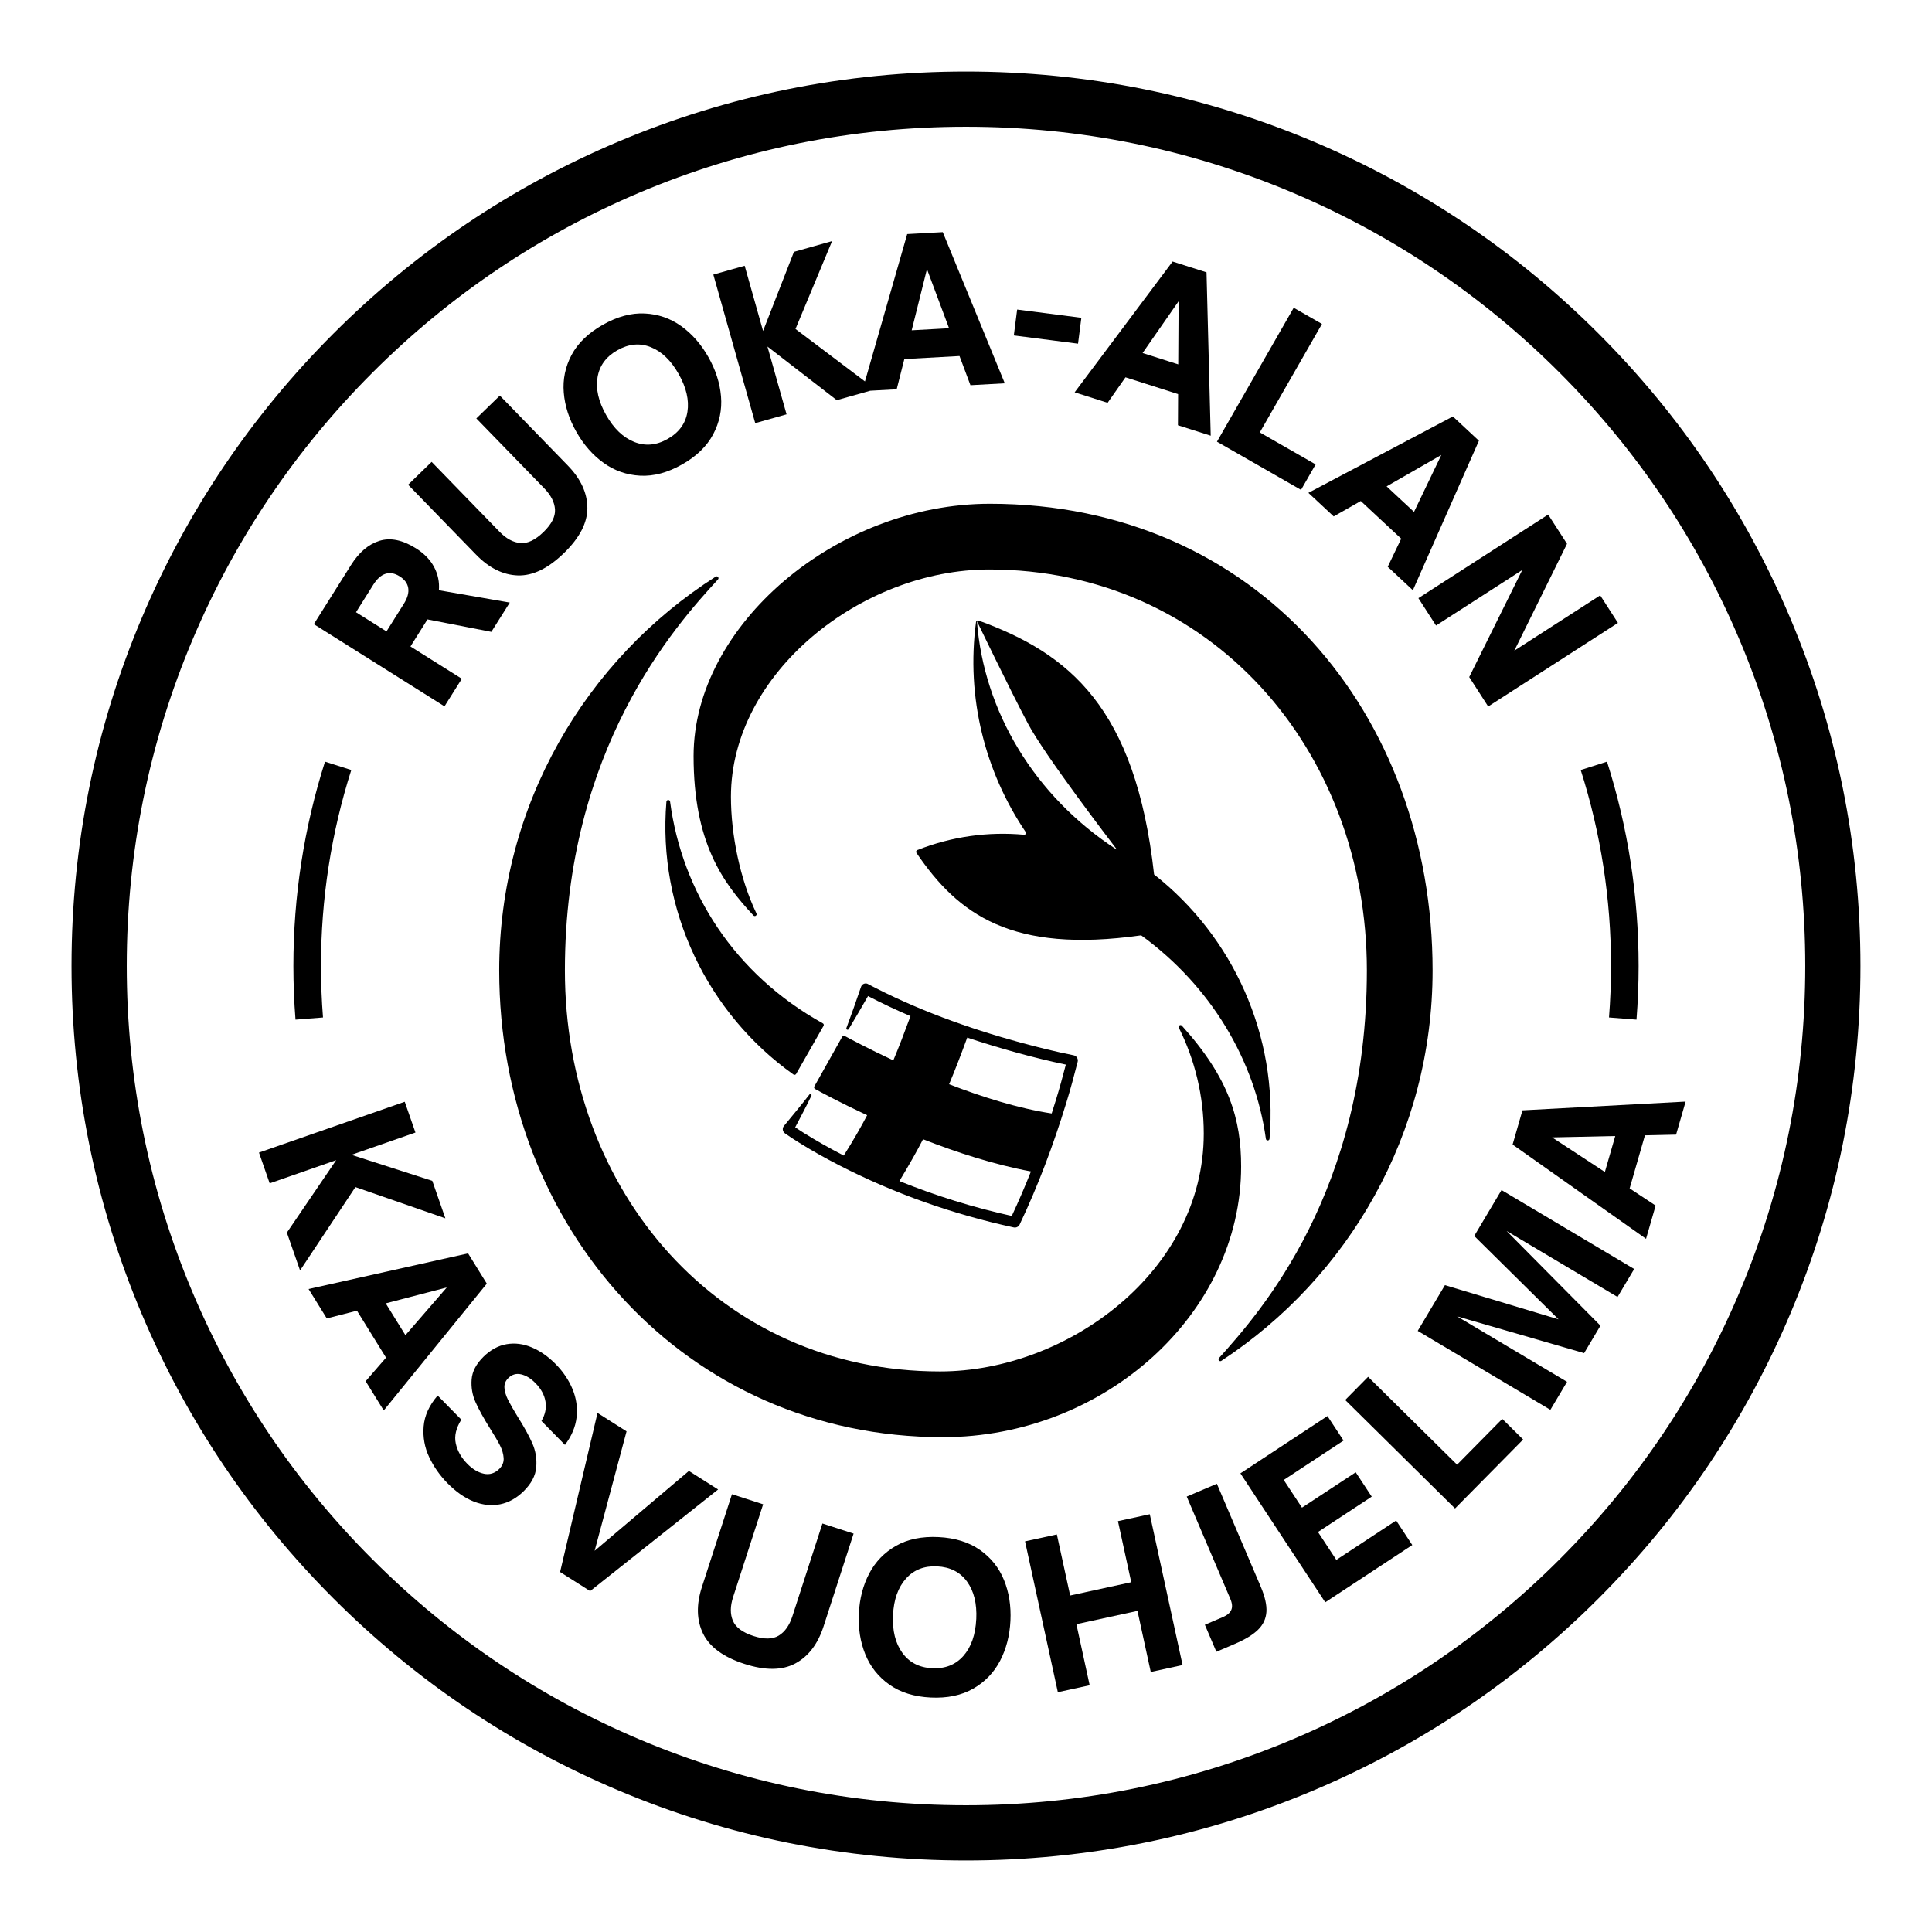
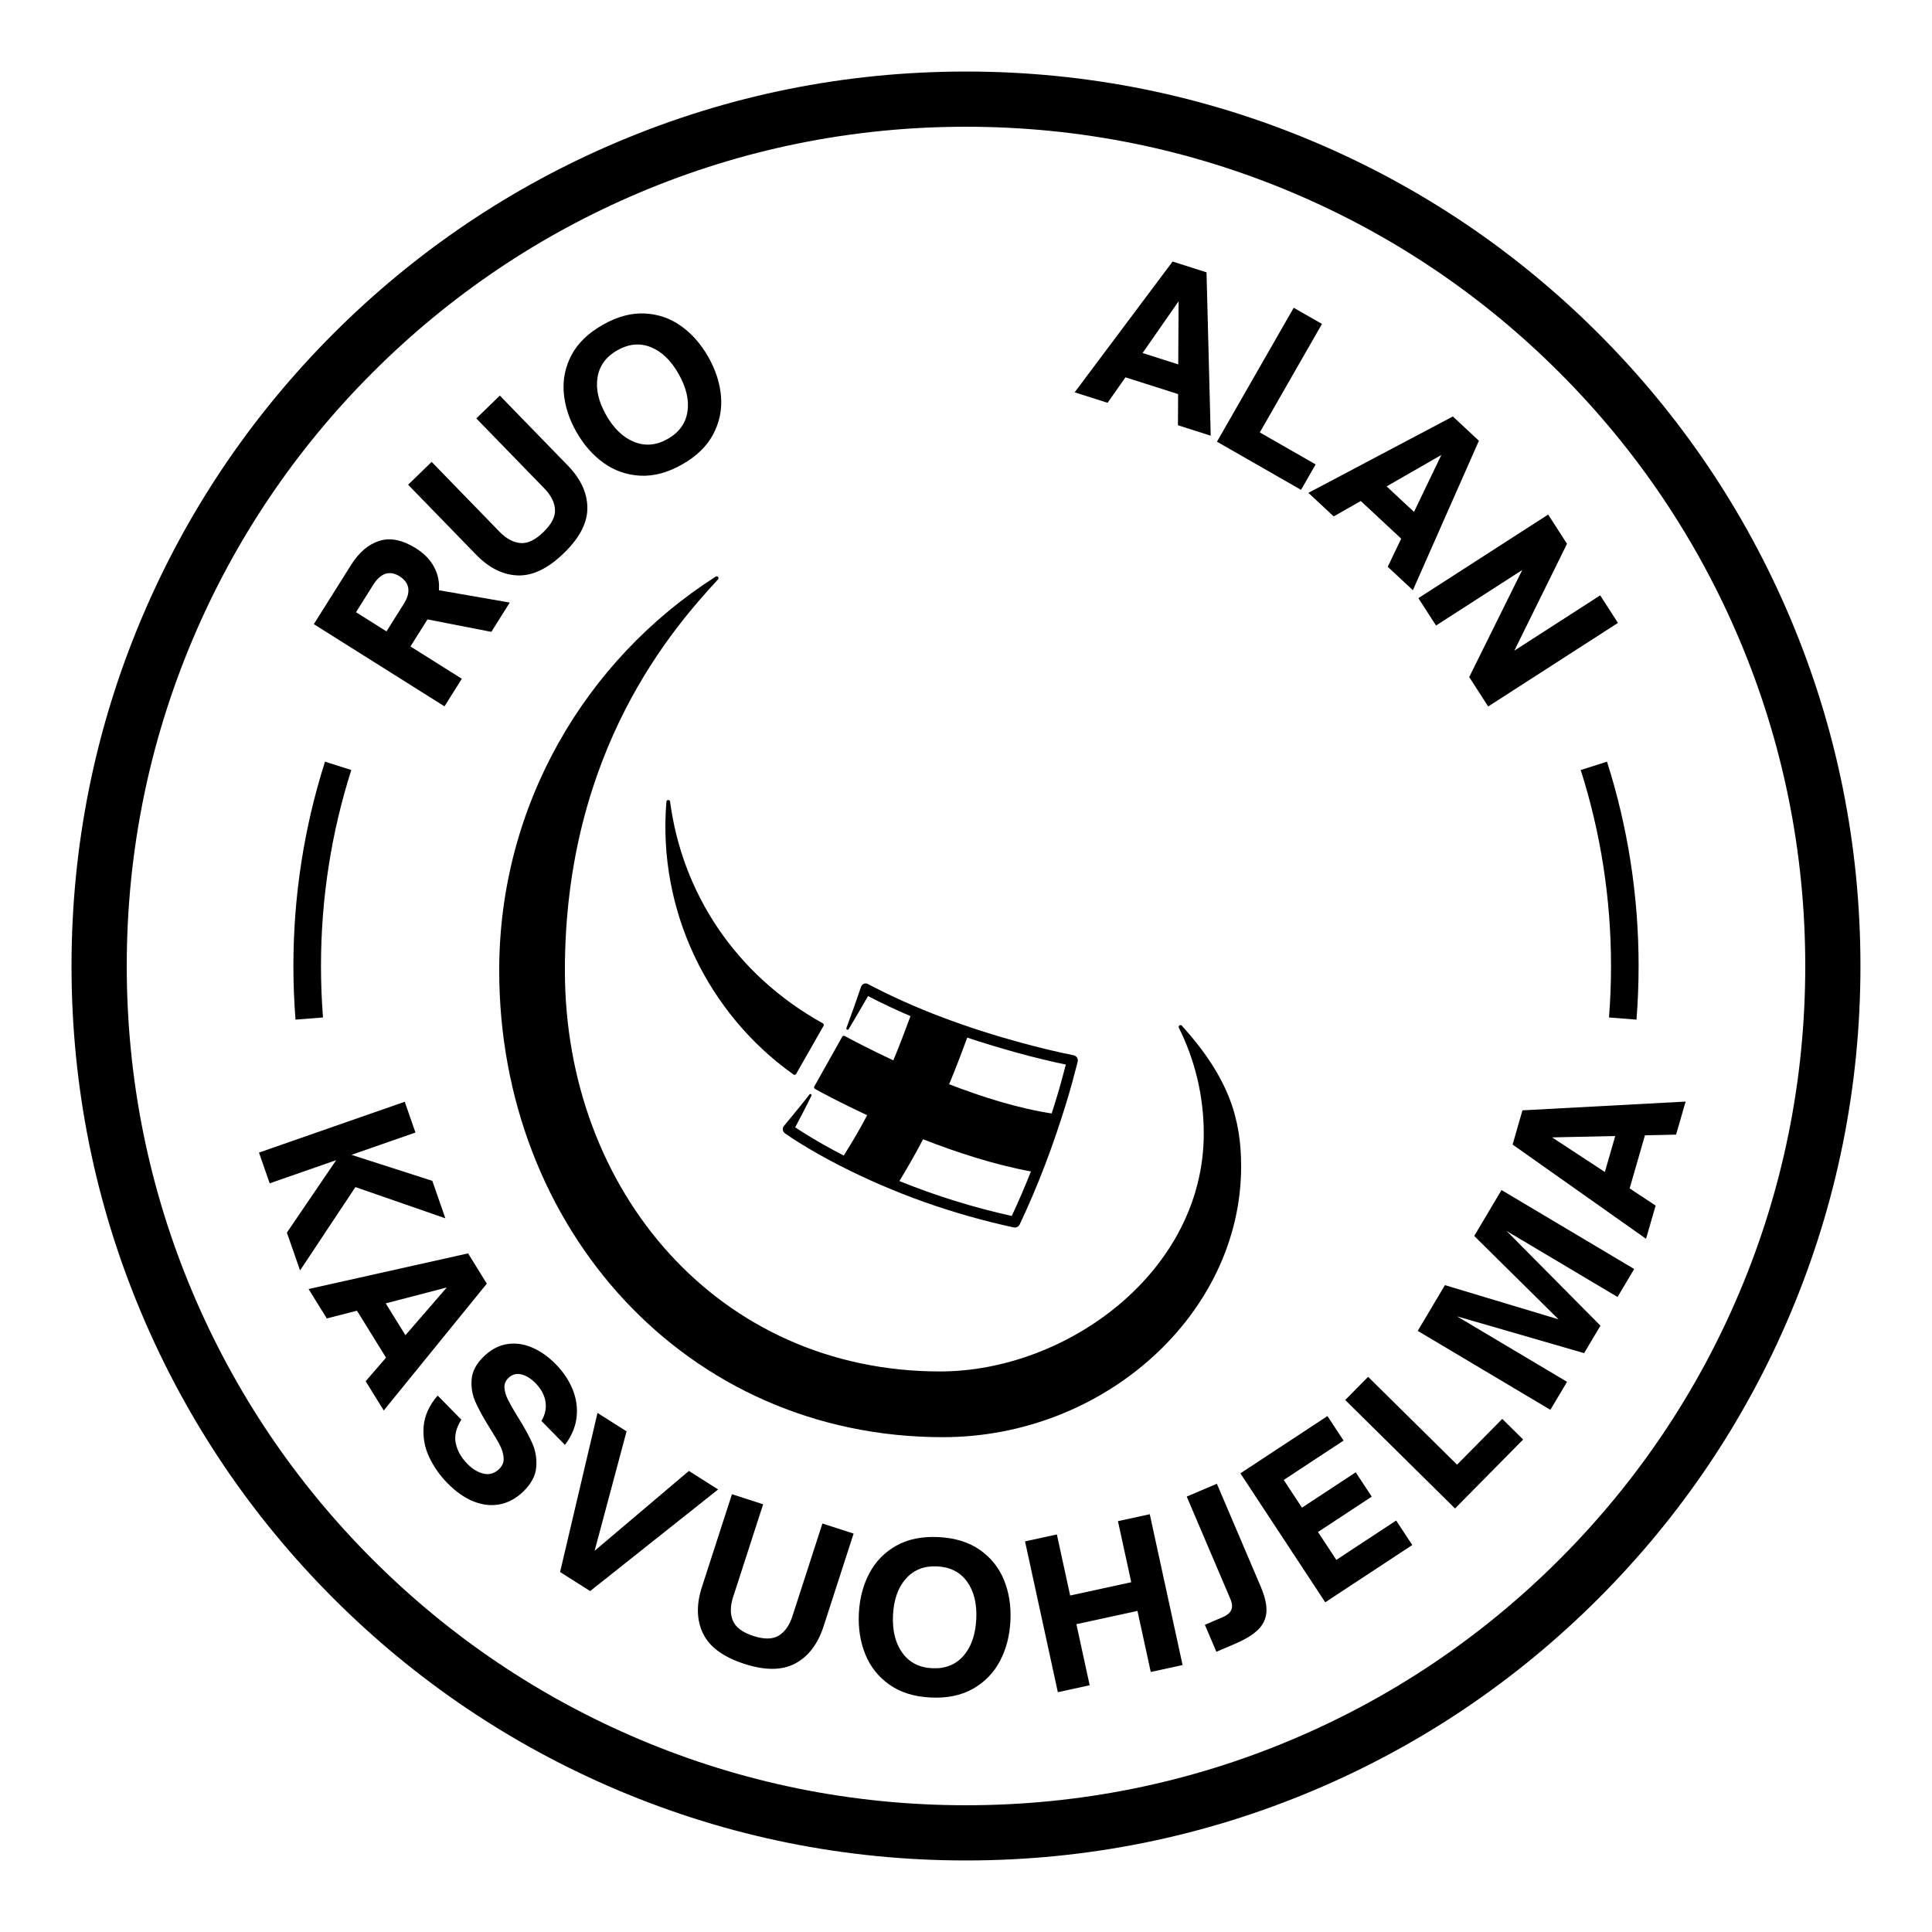
<svg xmlns="http://www.w3.org/2000/svg" id="Layer_1" data-name="Layer 1" viewBox="0 0 1080 1080">
  <path d="M258.17,379.44l-28.72-18.06,9.51-15.13,35.7,6.96,10.3-16.37-39.62-6.89c.38-4.57-.51-8.89-2.67-12.97-2.16-4.07-5.54-7.56-10.13-10.45-7.47-4.7-14.27-6.1-20.4-4.21s-11.45,6.41-15.94,13.56l-20.77,33.03,73.04,45.94,9.69-15.41ZM225.74,337.54l-9.69,15.41-17.04-10.72,9.69-15.41c2.05-3.25,4.32-5.28,6.82-6.07,2.5-.79,5.12-.32,7.87,1.41,2.81,1.77,4.41,3.96,4.82,6.57.41,2.62-.42,5.55-2.46,8.8Z" />
  <path d="M289.5,321.66c8.31.28,16.9-3.89,25.77-12.51,8.76-8.51,13.12-16.93,13.07-25.25-.04-8.32-3.69-16.21-10.94-23.67l-37.99-39.09-13.14,12.77,37.99,39.09c3.73,3.84,5.73,7.76,5.99,11.76.26,4-1.88,8.21-6.42,12.63-4.6,4.47-8.9,6.53-12.92,6.18-4.02-.35-7.9-2.44-11.63-6.28l-37.99-39.09-13.14,12.77,37.99,39.09c7.25,7.46,15.03,11.33,23.35,11.61Z" />
  <path d="M322.19,241.41c4.09,7.22,9.17,13,15.23,17.36,6.07,4.36,12.88,6.74,20.43,7.14,7.55.4,15.36-1.69,23.43-6.26,8.07-4.57,13.87-10.2,17.4-16.88,3.53-6.68,4.99-13.75,4.37-21.19-.62-7.44-2.98-14.78-7.07-21.99-4.09-7.21-9.16-12.99-15.21-17.31-6.05-4.33-12.84-6.67-20.37-7.04-7.53-.37-15.33,1.73-23.4,6.31-8.13,4.61-13.96,10.23-17.48,16.86-3.52,6.63-4.98,13.66-4.37,21.07.61,7.41,2.95,14.73,7.04,21.94ZM334.02,210.92c1.08-6.5,4.77-11.54,11.06-15.11,6.36-3.61,12.59-4.19,18.7-1.76,6.1,2.43,11.29,7.42,15.57,14.97,4.31,7.61,5.95,14.67,4.93,21.19-1.03,6.52-4.72,11.58-11.09,15.19-6.3,3.57-12.53,4.11-18.7,1.63-6.17-2.48-11.4-7.49-15.67-15.04-4.28-7.54-5.87-14.57-4.79-21.07Z" />
-   <path d="M439.69,231.61l-10.68-37.88,38.76,29.96,18.7-5.27,14.79-.81,4.28-16.89,30.83-1.7,6.11,16.31,19.2-1.06-34.67-84.51-19.87,1.09-23.62,82.37-38.83-29.32,20.46-49.13-21.33,6.02-17.26,44.23-10.28-36.46-17.52,4.94,23.42,83.05,17.53-4.94ZM518.17,150.42l12.36,33.07-20.89,1.15,8.54-34.22Z" />
-   <rect x="578.31" y="164.48" width="14.59" height="36.19" transform="translate(329.91 740.15) rotate(-82.68)" />
  <path d="M619.15,225.18l10-14.26,29.42,9.38-.09,17.42,18.32,5.84-2.35-91.32-18.96-6.04-54.75,73.11,18.43,5.87ZM658.85,168.39l-.21,35.3-19.93-6.35,20.15-28.95Z" />
  <polygon points="735.45 259.61 704.24 241.73 738.99 181.09 723.19 172.04 680.29 246.91 727.29 273.84 735.45 259.61" />
  <path d="M745.55,288.68l15.14-8.61,22.59,21.05-7.53,15.71,14.06,13.11,36.91-83.56-14.56-13.57-80.76,42.69,14.15,13.18ZM805.72,254.32l-15.28,31.83-15.31-14.26,30.59-17.56Z" />
  <polygon points="802.75 349.67 850.95 318.63 821.3 378.48 831.9 394.93 904.44 348.21 894.52 332.8 846.51 363.73 875.97 303.99 865.43 287.64 792.89 334.37 802.75 349.67" />
  <polygon points="248.96 681.04 241.66 660.1 196.46 645.56 232.24 633.09 226.25 615.89 144.77 644.3 150.76 661.49 187.92 648.54 160.37 689.04 167.74 710.19 198.68 663.59 248.96 681.04" />
  <path d="M261.65,700.65l-89.15,19.92,10.18,16.44,16.87-4.32,16.25,26.25-11.4,13.17,10.12,16.35,57.61-70.89-10.47-16.93ZM226.64,746.38l-11.01-17.79,34.13-8.89-23.12,26.68Z" />
  <path d="M315.82,807.7c3.72-4.93,5.89-10.07,6.49-15.42.61-5.35-.14-10.57-2.22-15.65-2.09-5.08-5.22-9.75-9.39-14-4.18-4.25-8.63-7.38-13.35-9.39-4.73-2.01-9.43-2.63-14.1-1.84-4.67.79-9,3.13-12.98,7.04-4.09,4.02-6.3,8.25-6.63,12.7-.33,4.45.4,8.69,2.21,12.73,1.8,4.04,4.47,8.88,7.99,14.5,2.52,3.97,4.4,7.17,5.64,9.61,1.23,2.44,1.92,4.8,2.06,7.09.14,2.29-.68,4.31-2.45,6.06-2.53,2.48-5.4,3.38-8.62,2.68-3.22-.7-6.31-2.55-9.27-5.56-3.38-3.44-5.52-7.23-6.42-11.37-.9-4.14.14-8.57,3.11-13.29l-13.24-13.47c-4.74,5.5-7.35,11.27-7.83,17.29-.48,6.02.55,11.72,3.09,17.1,2.54,5.38,5.95,10.25,10.23,14.6,4.81,4.89,9.74,8.32,14.79,10.29,5.05,1.96,9.95,2.46,14.7,1.49,4.75-.97,9.09-3.39,13.02-7.24,4.36-4.28,6.73-8.78,7.11-13.49.39-4.72-.35-9.17-2.2-13.37-1.86-4.2-4.6-9.17-8.23-14.91-2.42-3.97-4.21-7.1-5.36-9.4-1.15-2.3-1.81-4.51-1.98-6.61-.17-2.11.55-3.95,2.17-5.54,2.04-2.01,4.44-2.69,7.18-2.06,2.74.64,5.4,2.27,7.99,4.91,3.12,3.17,4.98,6.6,5.59,10.29.61,3.68-.15,7.3-2.25,10.86l13.16,13.39Z" />
  <polygon points="385.1 822.26 332.4 866.9 350.25 800.14 334.01 789.84 313.09 878.76 329.89 889.42 401.43 832.62 385.1 822.26" />
  <path d="M442.95,903.51c-1.65,5.09-4.18,8.69-7.6,10.79-3.42,2.1-8.14,2.18-14.16.23-6.1-1.97-9.93-4.82-11.5-8.54-1.57-3.72-1.53-8.12.12-13.22l16.79-51.86-17.43-5.64-16.79,51.86c-3.21,9.9-2.99,18.59.65,26.07,3.64,7.48,11.34,13.12,23.11,16.93,11.62,3.76,21.1,3.68,28.43-.24,7.33-3.93,12.6-10.84,15.81-20.74l16.79-51.86-17.43-5.64-16.79,51.86Z" />
  <path d="M547.79,866.43c-6.17-4.34-13.88-6.73-23.14-7.19-9.34-.46-17.27,1.18-23.79,4.9-6.52,3.72-11.51,8.88-14.96,15.46-3.45,6.59-5.38,14.02-5.79,22.31-.41,8.29.79,15.89,3.59,22.82,2.79,6.93,7.27,12.58,13.44,16.96,6.16,4.38,13.88,6.79,23.14,7.24,9.26.45,17.17-1.2,23.74-4.96,6.56-3.76,11.57-8.95,15.03-15.57,3.45-6.63,5.38-14.08,5.79-22.36.4-8.28-.79-15.87-3.59-22.76-2.8-6.89-7.28-12.51-13.44-16.85ZM545.73,905.11c-.43,8.74-2.82,15.58-7.17,20.54-4.36,4.96-10.19,7.26-17.49,6.9-7.23-.35-12.79-3.23-16.67-8.63-3.89-5.4-5.62-12.43-5.2-21.09.42-8.66,2.83-15.45,7.22-20.37,4.39-4.92,10.2-7.2,17.43-6.85,7.3.36,12.88,3.2,16.74,8.52,3.85,5.32,5.57,12.31,5.15,20.97Z" />
  <polygon points="624.94 850.33 632.37 884.47 598.22 891.9 590.79 857.76 573 861.63 591.34 945.94 609.13 942.07 601.71 907.93 635.85 900.5 643.28 934.64 661.07 930.77 642.73 846.46 624.94 850.33" />
  <path d="M680.24,829.42l-16.85,7.18,24.39,57.22c1.06,2.5,1.23,4.56.49,6.19-.74,1.63-2.29,2.94-4.65,3.95l-10.09,4.3,6.43,15.09,10.09-4.3c5.96-2.54,10.38-5.22,13.23-8.04,2.86-2.82,4.41-6.14,4.66-9.98.25-3.84-.82-8.56-3.22-14.18l-24.48-57.43Z" />
  <polygon points="747.02 871.98 736.76 856.4 766.81 836.63 757.86 823.02 727.81 842.79 717.62 827.3 751.06 805.29 742.05 791.59 693.39 823.61 740.82 895.69 789.48 863.68 780.46 849.98 747.02 871.98" />
  <polygon points="814.51 818.76 764.78 769.65 751.98 782.61 813.38 843.24 851.44 804.7 839.78 793.17 814.51 818.76" />
  <polygon points="824.1 690.91 871.24 737.52 807.73 718.41 792.52 743.97 866.67 788.1 875.99 772.45 814.47 735.84 885.53 756.41 894.66 741.06 842.2 688.13 904.21 725.02 913.52 709.38 839.36 665.25 824.1 690.91" />
  <path d="M845.54,639.8l74.61,52.7,5.36-18.58-14.53-9.6,8.55-29.67,17.41-.39,5.33-18.47-91.21,4.89-5.51,19.13ZM902.93,635.05l-5.8,20.1-29.5-19.34,35.3-.77Z" />
  <path d="M1000.7,345.37c-25.18-59.54-61.23-113.01-107.15-158.93-45.91-45.91-99.38-81.96-158.93-107.15-61.65-26.08-127.13-39.3-194.63-39.3s-132.97,13.22-194.63,39.3c-59.54,25.18-113.01,61.23-158.93,107.15-45.91,45.91-81.96,99.38-107.15,158.93-26.08,61.65-39.3,127.13-39.3,194.63s13.22,132.98,39.3,194.63c25.18,59.54,61.23,113.01,107.15,158.93,45.91,45.91,99.38,81.96,158.93,107.15,61.65,26.08,127.13,39.3,194.63,39.3s132.97-13.22,194.63-39.3c59.54-25.18,113.01-61.23,158.93-107.15,45.91-45.91,81.96-99.38,107.15-158.93,26.08-61.65,39.3-127.13,39.3-194.63s-13.22-132.97-39.3-194.63ZM972.29,722.61c-23.63,55.86-57.46,106.04-100.55,149.13-43.09,43.09-93.27,76.92-149.13,100.55-57.83,24.46-119.27,36.86-182.61,36.86s-124.78-12.4-182.61-36.86c-55.86-23.63-106.04-57.46-149.13-100.55-43.09-43.09-76.92-93.27-100.55-149.13-24.46-57.83-36.86-119.27-36.86-182.61s12.4-124.78,36.86-182.61c23.63-55.86,57.46-106.04,100.55-149.13,43.09-43.09,93.27-76.92,149.13-100.55,57.83-24.46,119.27-36.86,182.61-36.86s124.78,12.4,182.61,36.86c55.86,23.63,106.04,57.46,149.13,100.55,43.09,43.09,76.92,93.27,100.55,149.13,24.46,57.83,36.86,119.27,36.86,182.61s-12.4,124.78-36.86,182.61Z" />
  <path d="M180.56,568.77c-.75-9.5-1.13-19.18-1.13-28.77,0-37.4,5.7-74.26,16.94-109.55l-14.69-4.68c-11.72,36.81-17.67,75.24-17.67,114.23,0,9.99.4,20.08,1.18,29.98l15.37-1.21Z" />
-   <path d="M914.81,569.98c.78-9.91,1.18-19.99,1.18-29.98,0-38.99-5.94-77.42-17.67-114.23l-14.69,4.68c11.24,35.29,16.94,72.15,16.94,109.55,0,9.58-.38,19.26-1.13,28.77l15.37,1.21Z" />
-   <path d="M682.76,760.71c71.06-46.64,118.07-127.05,118.07-218.22,0-143.3-97.84-260.89-247.47-260.89-85.85,0-165.64,68-165.64,141.01,0,48.36,16.17,70.64,33.46,89.15.81.86,2.19-.09,1.67-1.16-9.13-19.02-14.25-43.87-14.25-65.24,0-69.14,72.94-127.02,144.35-127.02,123.6,0,211.14,100.57,211.14,224.16s-59.3,190.72-82.67,216.67c-.8.89.32,2.21,1.33,1.55Z" />
+   <path d="M914.81,569.98c.78-9.91,1.18-19.99,1.18-29.98,0-38.99-5.94-77.42-17.67-114.23l-14.69,4.68c11.24,35.29,16.94,72.15,16.94,109.55,0,9.58-.38,19.26-1.13,28.77l15.37,1.21" />
  <path d="M400.07,322.34c-72.7,46.36-121.01,127.72-121.01,220.16,0,143.85,104.18,260.89,248.03,260.89,90.26,0,166.71-69.01,166.71-151.31,0-26.21-6.47-49.18-33.13-78.71-.8-.89-2.21.08-1.68,1.15,8.92,17.9,13.92,38.03,13.92,59.15,0,77.13-76.45,132.98-147.43,132.98-123.6,0-209.7-100.57-209.7-224.16s61.46-192.39,85.59-218.59c.81-.88-.3-2.21-1.31-1.57Z" />
  <path d="M459.97,572.05c-49.47-27.48-78.71-73.49-85.39-123.94-.16-1.22-1.94-1.19-2.05.04-5.03,60.46,22.94,118.34,71.02,152.5.5.35,1.19.2,1.5-.33l15.32-26.87c.28-.5.1-1.12-.4-1.4Z" />
  <path d="M472.2,579.13c-.49-.27-1.11-.09-1.39.4l-15.6,27.8c-.28.5-.1,1.13.4,1.4,3.22,1.78,14.01,7.62,29.13,14.68-3.46,6.6-7.43,13.59-13.07,22.55-7.58-3.91-15.02-8.08-22.25-12.59-1.64-1.03-3.3-2.1-4.9-3.18,3.07-5.85,6.2-11.72,9.07-17.69.33-.68-.61-1.3-1.1-.68-4.63,6.04-9.55,11.82-14.39,17.75-.94,1.32-.57,3.15.78,4.03,2.47,1.75,4.87,3.3,7.34,4.85,7.37,4.62,14.96,8.87,22.68,12.85,30.87,15.86,63.85,27.51,97.76,34.83,1.31.3,2.71-.34,3.32-1.6,10.4-21.91,18.87-44.53,25.97-67.69,2.39-7.7,4.47-15.48,6.47-23.29.43-1.65-.63-3.34-2.3-3.66-9.88-1.97-19.81-4.42-29.61-7.08-29.54-8.1-58.59-18.57-85.68-32.92-1.45-.49-3.01.29-3.5,1.73-1.3,3.84-2.65,7.71-4.01,11.55-1.37,3.85-2.76,7.69-4.18,11.52-.12.31,0,.67.3.85.33.2.77.09.97-.24,3.68-6.13,7.28-12.28,10.82-18.49,7.77,4.04,15.69,7.77,23.74,11.2-3.55,9.66-6.53,17.43-9.6,24.73-14.06-6.56-24.19-12-27.16-13.62ZM565.58,679.73c-21.42-4.75-42.46-11.26-62.8-19.5,6.7-11.23,9.54-16.33,13.21-23.38,18.79,7.36,39.88,14.22,60.31,18-3.33,8.41-6.9,16.72-10.72,24.89ZM568.92,588.6c8.9,2.41,17.81,4.62,26.89,6.51-1.74,6.69-3.56,13.37-5.61,19.98-.75,2.45-1.53,4.9-2.31,7.34-18.78-2.86-39.04-9.27-57.33-16.34,3.25-7.74,6.42-15.96,10.13-26.07,9.33,3.12,18.75,5.96,28.23,8.57Z" />
-   <path d="M572.39,466.63c-19.81-1.8-40.21.89-59.61,8.57-.62.24-.85,1.01-.48,1.56,23.35,34.39,53.07,56.37,125.62,46.1,38.85,28.21,63.66,69.8,69.72,113.77.17,1.21,1.94,1.16,2.04-.05,4.82-57.72-20.42-113.1-64.54-147.74-10.4-93.44-47.53-123.59-98.15-141.96-.62-.23-1.3.19-1.39.84-5.63,42.28,5.07,83.78,27.72,117.35.49.72-.07,1.67-.94,1.59ZM546.12,347.43s0-.04.03-.04c.02,0,.04,0,.05.03,0,0,18.23,37.88,28.49,57.2,9.27,17.46,45.42,64.74,49.48,70.04.07.09-.05.21-.14.15-45.99-30.01-74.04-77.25-77.9-127.38Z" />
</svg>